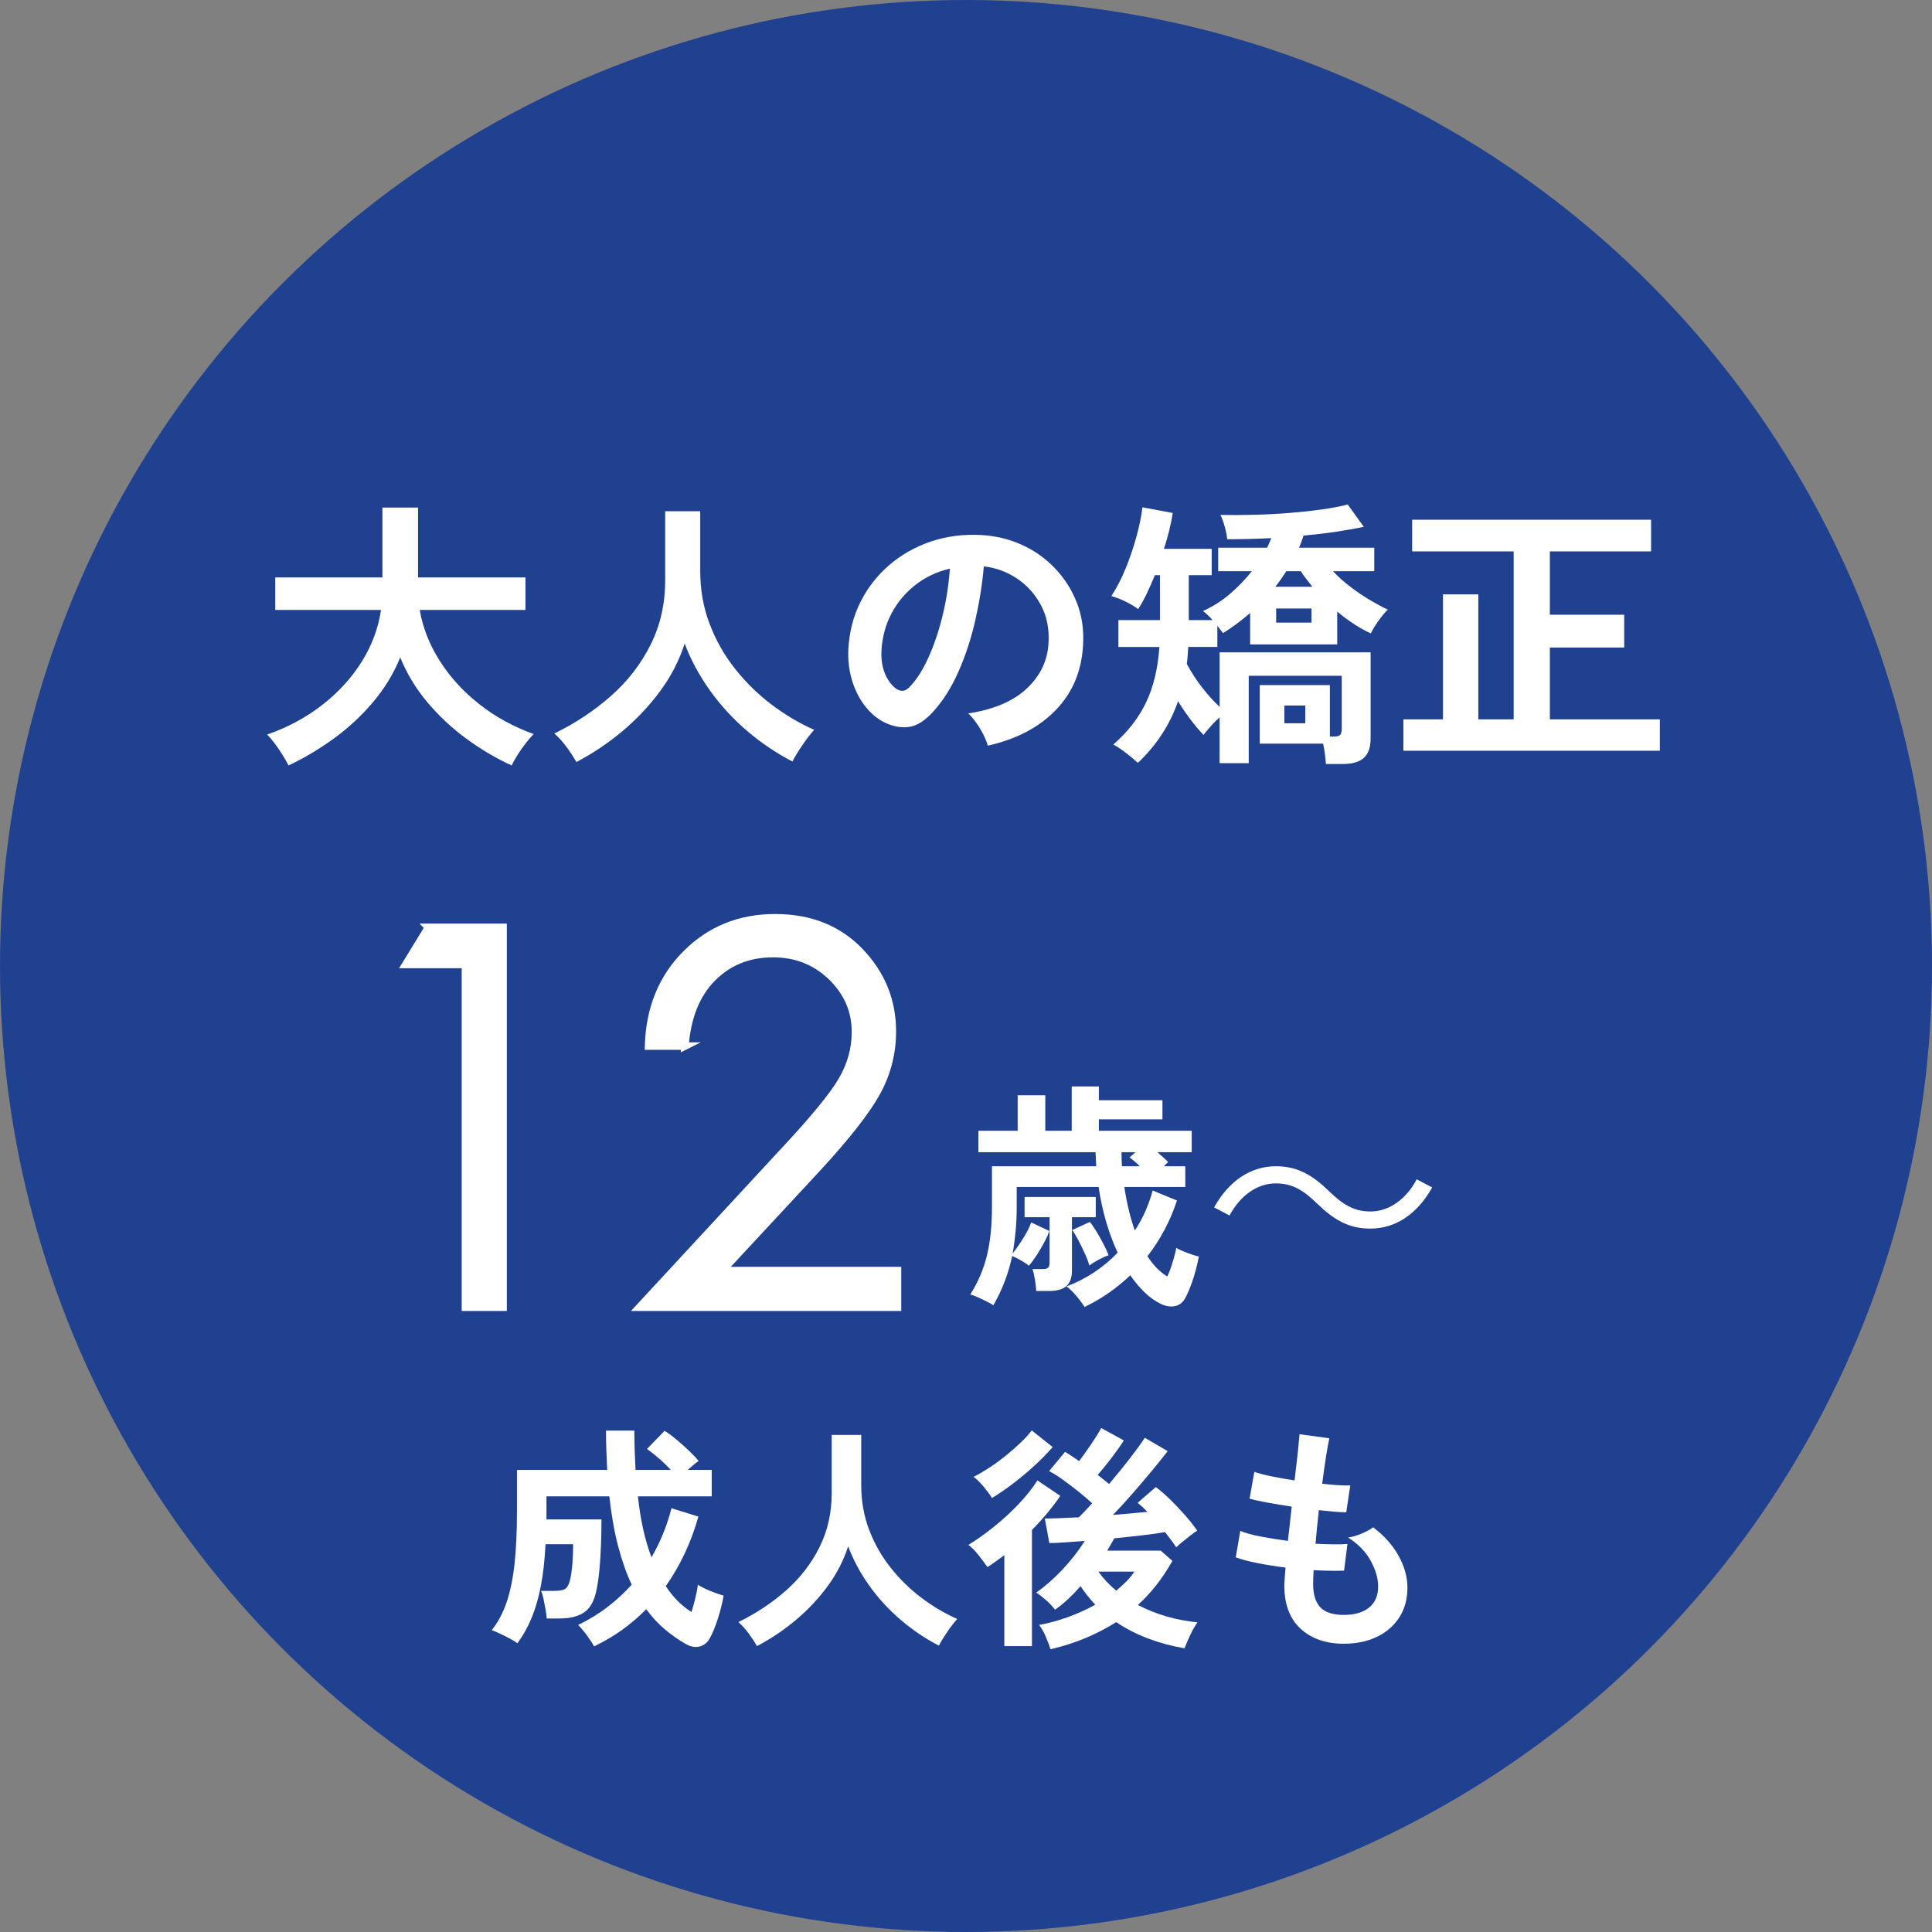
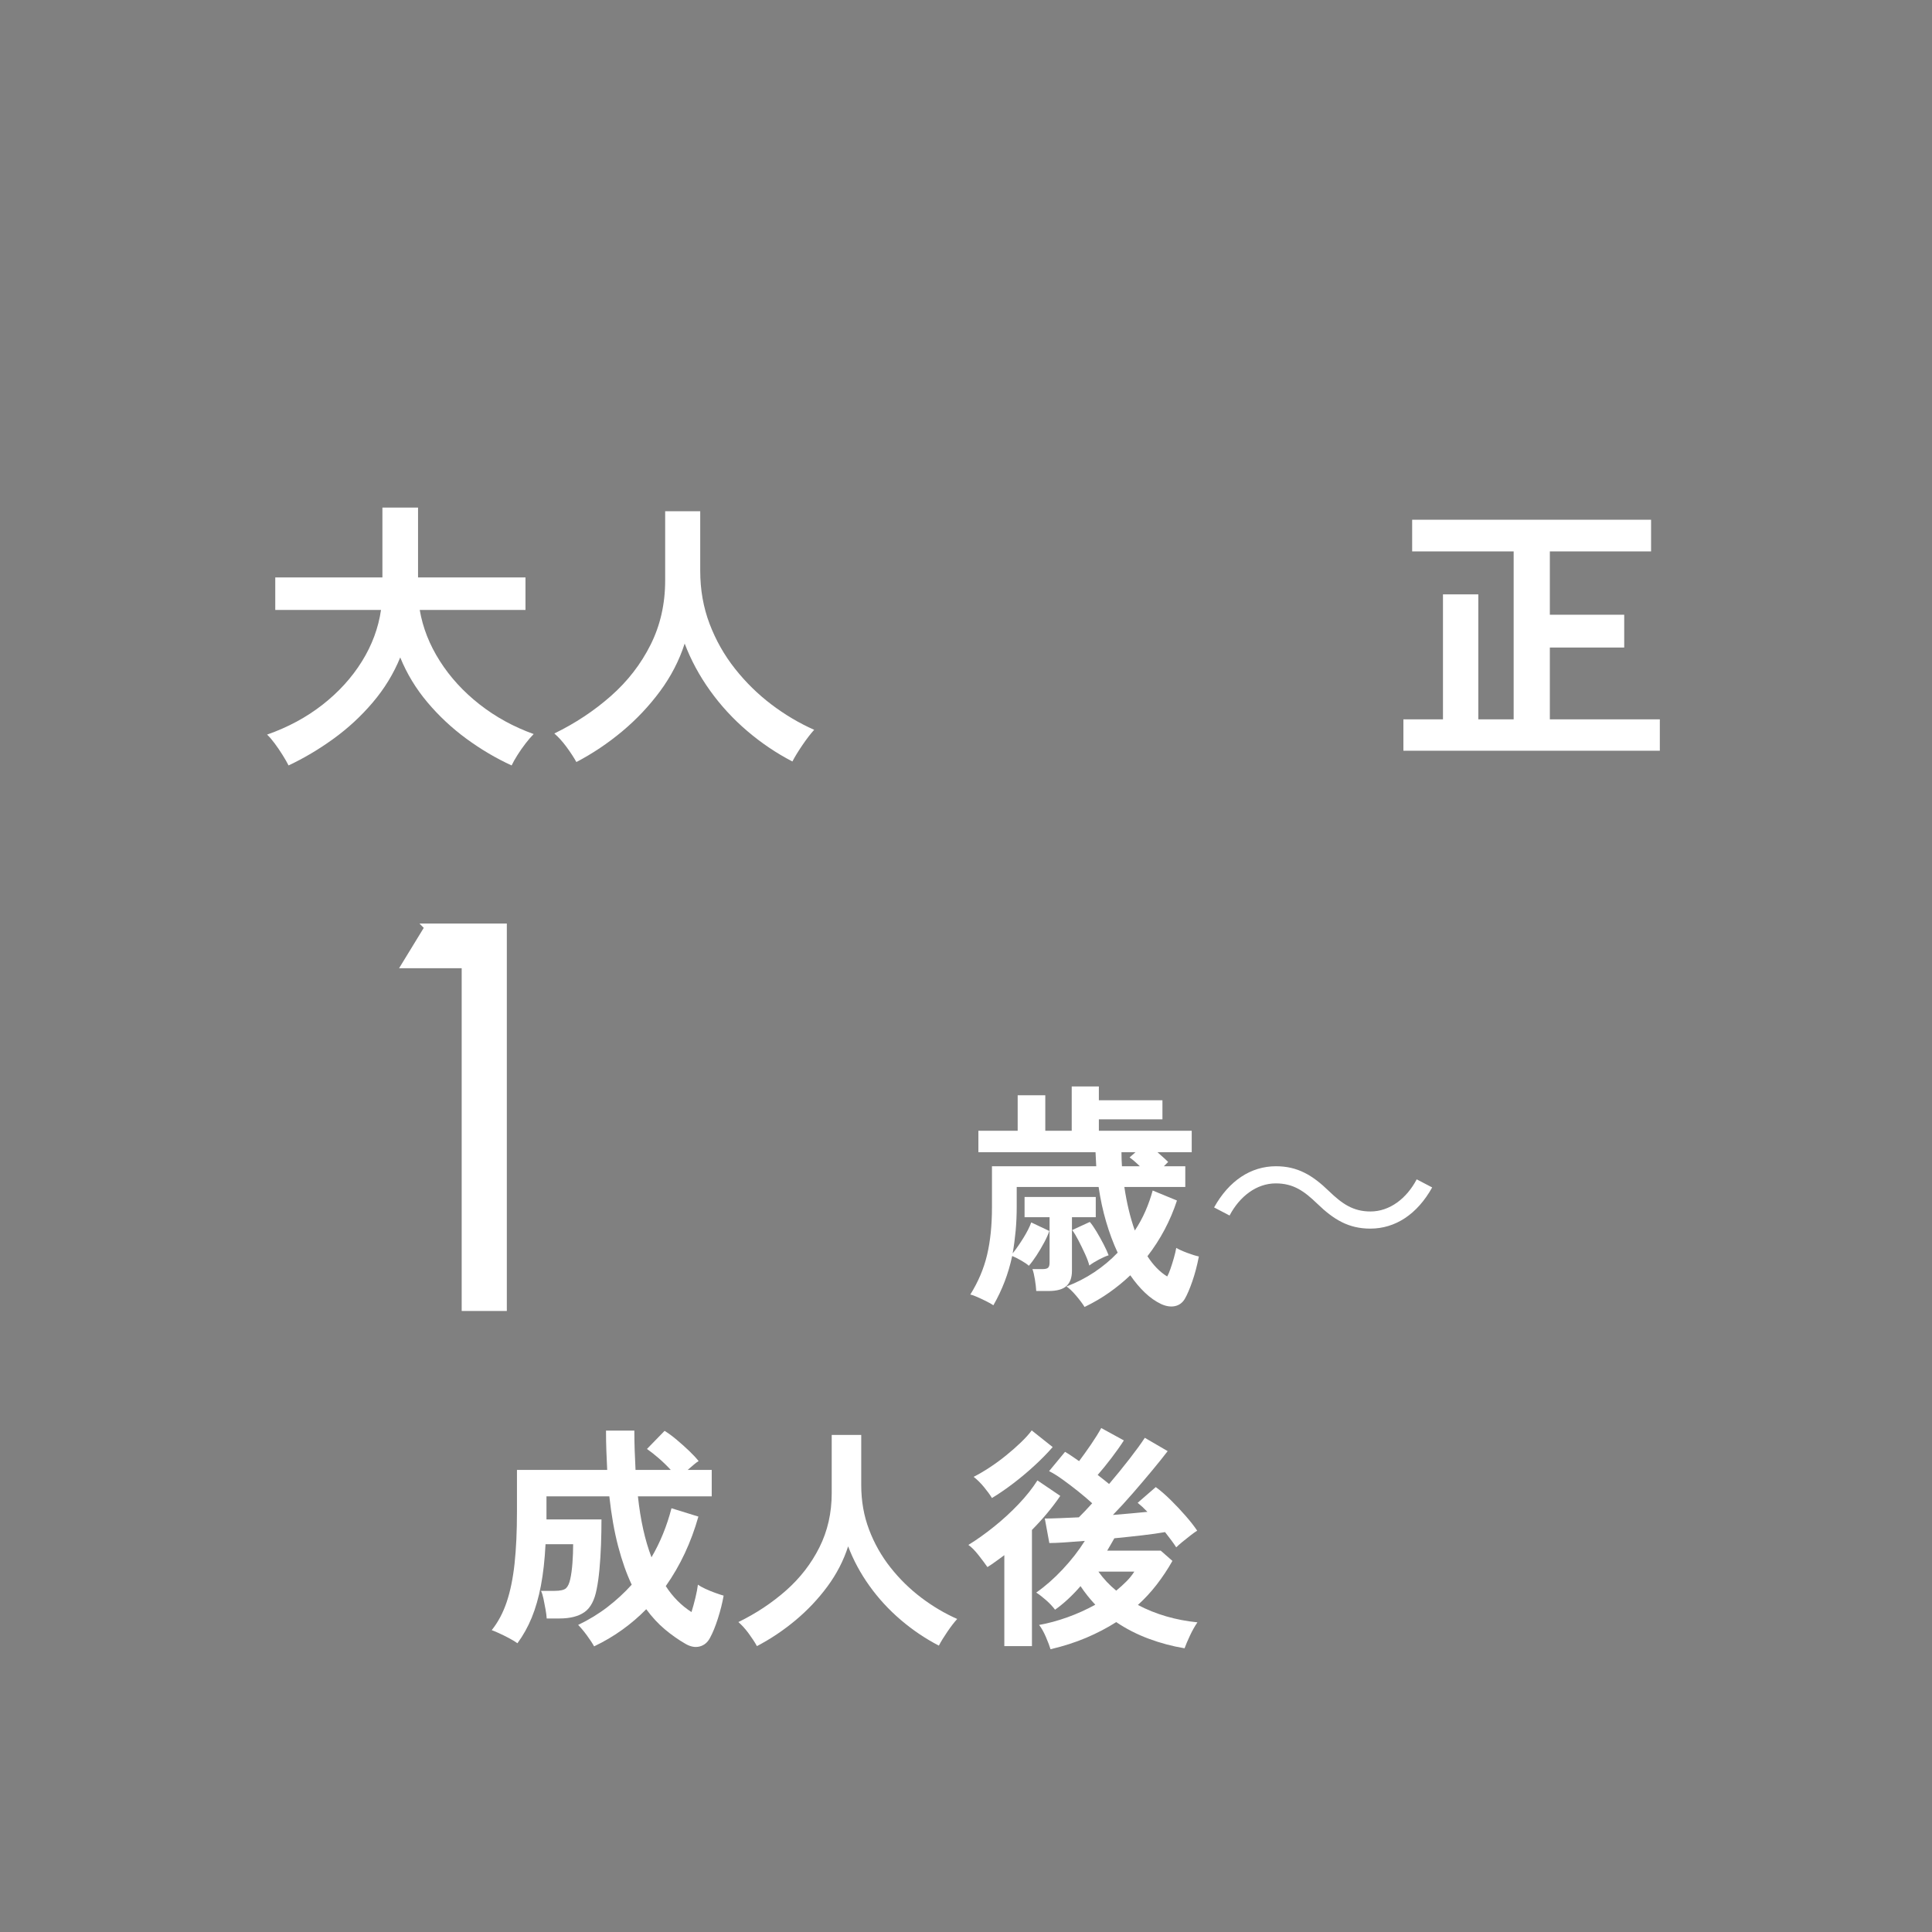
<svg xmlns="http://www.w3.org/2000/svg" id="_レイヤー_1" width="91.602mm" height="91.602mm" viewBox="0 0 259.66 259.66">
  <rect x="0" y="0" width="259.66" height="259.66" fill="#808080" stroke="none" />
-   <circle cx="129.83" cy="129.83" r="129.83" style="fill: #204190;" />
  <g>
    <path d="M38.782,102.874c-.203-.405-.476-.881-.817-1.425-.342-.545-.697-1.064-1.064-1.559-.367-.493-.702-.88-1.007-1.158,2.812-.988,5.302-2.331,7.467-4.028,2.166-1.697,3.927-3.635,5.282-5.814,1.355-2.178,2.21-4.483,2.565-6.916h-14.212v-4.369h14.401v-9.387h4.788v9.387h14.44v4.369h-14.212c.404,2.382,1.305,4.669,2.698,6.859,1.393,2.191,3.173,4.136,5.339,5.833s4.591,3.027,7.276,3.99c-.329.329-.69.747-1.083,1.254s-.76,1.032-1.102,1.577c-.342.544-.603,1.007-.779,1.387-2.103-.963-4.129-2.16-6.08-3.591s-3.699-3.065-5.244-4.902c-1.545-1.836-2.761-3.844-3.647-6.022-.888,2.179-2.115,4.192-3.687,6.042-1.57,1.85-3.338,3.483-5.301,4.901-1.964,1.419-3.971,2.609-6.022,3.572Z" style="fill: #fff;" />
    <path d="M77.466,102.418c-.355-.634-.798-1.311-1.33-2.033-.532-.722-1.077-1.323-1.634-1.805,2.812-1.368,5.345-3.046,7.6-5.035,2.255-1.988,4.034-4.287,5.339-6.896s1.957-5.484,1.957-8.626v-9.311h4.712v8.019c0,2.533.419,4.901,1.255,7.105s1.976,4.218,3.42,6.042c1.443,1.824,3.078,3.427,4.901,4.808,1.824,1.381,3.736,2.514,5.738,3.4-.481.532-1.007,1.216-1.577,2.052s-1.02,1.571-1.349,2.204c-2.153-1.115-4.181-2.482-6.08-4.104-1.9-1.621-3.566-3.433-4.997-5.435-1.432-2.001-2.565-4.104-3.401-6.308-.734,2.28-1.837,4.414-3.306,6.403-1.47,1.988-3.167,3.787-5.092,5.396-1.926,1.608-3.978,2.983-6.156,4.123Z" style="fill: #fff;" />
-     <path d="M132.756,100.214c-.102-.404-.292-.887-.57-1.443-.278-.558-.602-1.096-.969-1.615s-.729-.943-1.083-1.273c3.471-.532,6.111-1.665,7.923-3.4s2.768-3.781,2.869-6.138c.101-1.874-.241-3.546-1.026-5.016-.785-1.469-1.855-2.66-3.211-3.572s-2.844-1.456-4.465-1.634c-.203,2.356-.583,4.763-1.14,7.22-.558,2.458-1.312,4.764-2.261,6.916-.95,2.153-2.109,3.978-3.478,5.473-1.039,1.114-2.046,1.761-3.021,1.938-.976.178-2.009.038-3.098-.418-1.063-.456-2.001-1.178-2.812-2.166-.812-.988-1.432-2.159-1.862-3.515s-.607-2.806-.532-4.352c.127-2.305.671-4.414,1.635-6.327.962-1.912,2.254-3.565,3.876-4.959,1.62-1.393,3.482-2.444,5.586-3.153,2.103-.709,4.344-1.001,6.726-.874,1.925.102,3.736.532,5.435,1.292,1.696.76,3.185,1.805,4.465,3.135,1.278,1.33,2.267,2.869,2.964,4.617.696,1.748.981,3.661.854,5.738-.177,3.471-1.394,6.378-3.647,8.721-2.255,2.344-5.308,3.946-9.158,4.807ZM120.406,92.538c.278.203.569.304.874.304.304,0,.607-.151.911-.456.912-.912,1.754-2.204,2.527-3.876.772-1.672,1.419-3.559,1.938-5.662.519-2.103.854-4.242,1.007-6.422-1.748.406-3.3,1.141-4.655,2.204-1.355,1.064-2.426,2.351-3.211,3.857s-1.229,3.16-1.33,4.959c-.051,1.19.107,2.223.475,3.097s.855,1.539,1.464,1.995Z" style="fill: #fff;" />
-     <path d="M178.204,102.683c-.025-.354-.07-.792-.133-1.311-.064-.52-.146-.994-.247-1.425h-8.513v-7.866h9.424v6.916h.494c.456,0,.754-.076.894-.228.139-.152.209-.443.209-.874v-7.068h-12.502v11.742h-3.914v-6.156c-.405.355-.798.747-1.178,1.178-.381.432-.71.824-.988,1.179-.583-.608-1.166-1.299-1.748-2.071-.583-.772-1.14-1.59-1.672-2.451-1.09,3.142-2.889,5.902-5.396,8.284-.405-.38-.938-.823-1.596-1.33-.659-.507-1.229-.887-1.71-1.14,1.925-1.673,3.388-3.547,4.389-5.624s1.603-4.573,1.806-7.486h-5.511v-3.61h5.586v-6.042h-.684c-.355.888-.722,1.724-1.102,2.508-.381.786-.761,1.47-1.141,2.053-.481-.354-1.058-.696-1.729-1.026-.672-.329-1.299-.57-1.881-.722.708-1.064,1.354-2.312,1.938-3.743.582-1.431,1.07-2.875,1.463-4.332.393-1.456.652-2.742.779-3.857l4.065.761c-.102.734-.253,1.514-.456,2.337-.202.823-.443,1.652-.722,2.488h6.422v3.534h-3.078v6.042h3.192c-.481-.557-.912-.962-1.292-1.216,1.343-.607,2.559-1.381,3.648-2.318,1.089-.937,2.064-1.95,2.926-3.039h-4.522v-3.154h6.574c.101-.229.202-.449.304-.665.102-.215.19-.424.267-.627-1.039.051-2.059.089-3.06.114s-1.957.037-2.869.037c-.051-.506-.165-1.076-.342-1.71-.178-.633-.367-1.152-.569-1.558,1.418.025,2.926.019,4.521-.019,1.596-.038,3.179-.12,4.75-.247,1.57-.127,3.033-.285,4.389-.476,1.355-.189,2.502-.411,3.439-.665l2.166,3.002c-1.191.254-2.477.481-3.857.685s-2.793.367-4.236.494c-.102.278-.197.551-.285.816-.089.267-.196.539-.323.817h10.108v3.154h-5.548c.658.709,1.425,1.399,2.299,2.07.874.672,1.76,1.273,2.66,1.806.898.531,1.703.963,2.412,1.292-.38.354-.804.861-1.272,1.52-.469.659-.805,1.216-1.007,1.672-1.419-.633-2.926-1.608-4.522-2.926v4.408h-11.704v-4.219c-.558.482-1.14.95-1.748,1.406-.607.456-1.241.888-1.899,1.292-.178-.228-.432-.557-.76-.987v2.85h-3.914c-.026.38-.052.76-.076,1.14-.025.38-.063.761-.114,1.141.582,1.089,1.254,2.128,2.014,3.115.761.988,1.559,1.875,2.395,2.66v-7.334h20.292v11.59c0,1.165-.298,2.027-.894,2.584-.595.558-1.564.836-2.906.836h-2.204ZM171.401,78.858h4.979c-.279-.354-.551-.703-.817-1.045-.266-.343-.513-.69-.74-1.045h-1.938c-.228.354-.463.702-.703,1.045-.241.342-.5.69-.779,1.045ZM171.515,83.683h4.75v-1.899h-4.75v1.899ZM172.618,97.212h2.812v-2.394h-2.812v2.394Z" style="fill: #fff;" />
    <path d="M188.616,100.898v-4.219h5.319v-16.796h4.75v16.796h4.75v-22.571h-13.642v-4.256h32.11v4.256h-13.604v8.512h9.994v4.408h-9.994v9.651h14.782v4.219h-34.466Z" style="fill: #fff;" />
  </g>
  <g>
    <path d="M145.766,175.653c-.277-.447-.662-.96-1.152-1.535-.491-.576-.917-.981-1.28-1.217,1.344-.512,2.592-1.151,3.744-1.92,1.152-.768,2.197-1.643,3.136-2.624-.597-1.279-1.115-2.666-1.552-4.16-.438-1.492-.773-3.05-1.008-4.672h-11.008v2.624c0,1.152-.048,2.246-.144,3.28-.096,1.035-.229,2.043-.4,3.024.491-.619.976-1.317,1.456-2.097.48-.778.827-1.466,1.04-2.063l2.432,1.151c-.15.448-.384.972-.704,1.568-.32.598-.662,1.174-1.024,1.729-.363.555-.704,1.013-1.024,1.376-.235-.214-.587-.453-1.056-.721-.47-.267-.864-.464-1.184-.592-.256,1.195-.592,2.336-1.008,3.424s-.923,2.154-1.52,3.2c-.214-.149-.523-.325-.928-.528-.405-.202-.811-.395-1.216-.575-.406-.182-.726-.294-.96-.336,1.066-1.707,1.818-3.483,2.256-5.328.437-1.846.656-3.963.656-6.353v-5.567h14.016c-.021-.299-.038-.608-.048-.929-.011-.319-.027-.64-.048-.96h-15.744v-2.88h5.28v-4.768h3.712v4.768h3.552v-5.952h3.648v1.856h8.544v2.56h-8.544v1.536h12.48v2.88h-4.608c.234.214.475.427.72.641.245.213.485.438.72.672l-.576.576h2.88v2.783h-8.192c.32,2.155.789,4.107,1.408,5.856.555-.832,1.029-1.701,1.424-2.608.395-.906.72-1.829.976-2.768l3.264,1.344c-.448,1.365-1.003,2.672-1.664,3.92-.662,1.248-1.43,2.438-2.304,3.568.789,1.216,1.675,2.123,2.656,2.72.128-.213.272-.549.432-1.008.16-.459.314-.949.464-1.472.149-.522.256-.977.32-1.36.363.214.858.438,1.488.672.629.235,1.146.396,1.552.48-.235,1.216-.528,2.331-.88,3.344s-.688,1.797-1.008,2.352c-.32.533-.763.858-1.328.977-.565.117-1.179.026-1.84-.272-.768-.362-1.499-.875-2.192-1.536s-1.349-1.439-1.968-2.336c-.875.832-1.819,1.605-2.832,2.32-1.014.715-2.118,1.36-3.312,1.936ZM139.27,173.509c-.021-.427-.08-.938-.176-1.536-.096-.597-.208-1.066-.336-1.408h1.376c.362,0,.608-.063.736-.191s.192-.353.192-.672v-6.112h-3.36v-2.72h9.568v2.72h-3.2v7.2c0,.917-.246,1.6-.736,2.048s-1.291.672-2.4.672h-1.664ZM146.406,170.086c-.107-.427-.299-.944-.576-1.552-.277-.608-.571-1.211-.88-1.809-.31-.597-.592-1.066-.848-1.408l2.368-1.088c.277.32.581.758.912,1.312s.645,1.12.944,1.695c.298.576.522,1.067.672,1.473-.341.106-.768.293-1.28.56-.512.268-.95.539-1.312.816ZM150.79,156.742h2.4c-.235-.235-.469-.453-.704-.656s-.459-.379-.672-.528l.8-.704h-1.888c0,.32.005.641.016.96.01.32.026.63.048.929Z" style="fill: #fff;" />
    <path d="M192.484,159.591c-2.016,3.615-4.959,5.535-8.319,5.535-2.88,0-4.896-1.184-7.136-3.359-1.76-1.696-3.2-2.72-5.567-2.72-2.592,0-4.864,1.76-6.208,4.319l-2.08-1.088c2.016-3.615,4.96-5.535,8.319-5.535,2.88,0,4.896,1.184,7.136,3.359,1.76,1.696,3.232,2.72,5.567,2.72,2.592,0,4.864-1.76,6.208-4.319l2.08,1.088Z" style="fill: #fff;" />
    <path d="M79.846,221.269c-.235-.427-.56-.923-.976-1.487-.416-.566-.806-1.029-1.168-1.393,1.429-.683,2.741-1.482,3.936-2.399,1.194-.918,2.282-1.921,3.264-3.009-.704-1.493-1.312-3.216-1.824-5.168-.512-1.952-.907-4.187-1.184-6.704h-8.448v3.104h7.392c0,1.131-.021,2.277-.064,3.439-.043,1.163-.112,2.257-.208,3.28-.096,1.024-.219,1.899-.368,2.624-.278,1.493-.822,2.528-1.632,3.104-.811.575-1.941.863-3.392.863h-1.696c-.021-.341-.075-.752-.16-1.231-.085-.48-.176-.949-.272-1.408-.096-.458-.208-.816-.336-1.072h1.792c.789,0,1.312-.117,1.568-.352.256-.234.448-.65.576-1.248.128-.576.224-1.285.288-2.128s.096-1.69.096-2.544h-3.712c-.107,2.111-.315,3.974-.624,5.584s-.72,3.04-1.232,4.288c-.512,1.248-1.152,2.395-1.92,3.439-.256-.191-.624-.416-1.104-.672s-.944-.485-1.392-.688c-.448-.203-.768-.336-.96-.4.853-1.066,1.525-2.33,2.016-3.792.491-1.461.842-3.184,1.056-5.168.213-1.984.32-4.309.32-6.976v-5.601h12.128c-.043-.811-.08-1.658-.112-2.544-.032-.885-.048-1.797-.048-2.736h3.808c0,.918.016,1.819.048,2.704.032.886.069,1.744.112,2.576h4.736c-.512-.555-1.051-1.077-1.616-1.567-.565-.491-1.094-.907-1.584-1.248l2.368-2.433c.491.299,1.035.699,1.632,1.2.597.502,1.163,1.008,1.696,1.52.533.513.949.961,1.248,1.345-.192.106-.416.271-.672.496-.256.224-.523.453-.8.688h3.232v3.552h-9.92c.341,3.18.949,5.91,1.824,8.192,1.173-2.005,2.069-4.202,2.688-6.592l3.616,1.12c-.982,3.478-2.443,6.592-4.384,9.344.938,1.451,2.09,2.613,3.456,3.488.192-.619.368-1.259.528-1.92.16-.661.272-1.248.336-1.761.235.171.571.357,1.008.561.437.203.88.384,1.328.544.448.16.821.283,1.12.368-.171.981-.427,2.005-.768,3.071-.341,1.067-.693,1.931-1.056,2.593-.32.618-.784,1.008-1.392,1.168-.608.159-1.253.036-1.936-.368-.96-.556-1.883-1.206-2.768-1.952s-1.712-1.643-2.48-2.688c-.981,1.003-2.059,1.926-3.232,2.769-1.173.843-2.432,1.584-3.776,2.224Z" style="fill: #fff;" />
    <path d="M101.734,221.237c-.299-.533-.672-1.104-1.12-1.712-.448-.607-.907-1.114-1.376-1.52,2.368-1.152,4.501-2.565,6.4-4.24,1.898-1.675,3.397-3.61,4.496-5.808,1.098-2.197,1.648-4.619,1.648-7.265v-7.84h3.968v6.752c0,2.134.352,4.128,1.056,5.984.704,1.855,1.664,3.552,2.88,5.088s2.592,2.886,4.128,4.048c1.536,1.163,3.146,2.117,4.832,2.864-.405.448-.848,1.023-1.328,1.728s-.859,1.323-1.136,1.856c-1.813-.939-3.52-2.091-5.12-3.456s-3.003-2.891-4.208-4.576c-1.206-1.685-2.16-3.456-2.864-5.312-.619,1.92-1.547,3.717-2.784,5.392-1.237,1.675-2.667,3.189-4.288,4.544-1.622,1.354-3.35,2.512-5.184,3.472Z" style="fill: #fff;" />
    <path d="M134.982,221.237v-12.224c-.384.277-.763.555-1.136.832-.374.277-.752.533-1.136.768-.341-.49-.752-1.039-1.232-1.647s-.923-1.051-1.328-1.328c1.109-.683,2.256-1.498,3.44-2.448,1.184-.948,2.288-1.962,3.312-3.04,1.024-1.077,1.867-2.138,2.528-3.184l3.072,2.08c-1.045,1.536-2.315,3.062-3.808,4.576v15.615h-3.712ZM133.318,201.334c-.256-.427-.613-.917-1.072-1.473-.459-.554-.923-1.013-1.392-1.376.64-.319,1.344-.73,2.112-1.231.768-.501,1.52-1.051,2.256-1.648.736-.597,1.408-1.188,2.016-1.775.608-.587,1.083-1.115,1.424-1.584l2.816,2.239c-.704.812-1.52,1.644-2.448,2.496-.928.854-1.883,1.653-2.864,2.4-.981.747-1.931,1.397-2.848,1.952ZM141.19,221.653c-.128-.427-.336-.976-.624-1.647-.288-.672-.592-1.211-.912-1.616,1.216-.213,2.48-.555,3.792-1.023,1.312-.47,2.565-1.035,3.76-1.696-.363-.384-.709-.784-1.04-1.2-.331-.416-.646-.848-.944-1.296-.534.619-1.094,1.2-1.68,1.744-.587.544-1.168,1.019-1.744,1.424-.32-.427-.715-.848-1.184-1.264-.47-.416-.917-.763-1.344-1.04,1.194-.832,2.373-1.867,3.536-3.104,1.163-1.237,2.16-2.517,2.992-3.84-1.024.086-1.952.155-2.784.208-.832.054-1.494.08-1.984.08l-.608-3.296c.555,0,1.227-.017,2.016-.048.789-.032,1.643-.069,2.56-.112.234-.234.506-.512.816-.832.309-.32.635-.672.976-1.056-.534-.491-1.147-1.014-1.84-1.568-.694-.555-1.387-1.082-2.08-1.584-.693-.501-1.317-.891-1.872-1.168l2.144-2.592c.298.171.603.362.912.576.309.213.634.438.976.672.512-.683,1.045-1.43,1.6-2.24s1.013-1.547,1.376-2.208l3.04,1.664c-.448.704-.998,1.482-1.648,2.336-.651.854-1.275,1.621-1.872,2.304.277.214.544.422.8.624.256.203.501.4.736.592.96-1.13,1.882-2.266,2.768-3.407.885-1.142,1.562-2.075,2.032-2.801l3.072,1.792c-.555.726-1.248,1.59-2.08,2.593s-1.707,2.031-2.624,3.088c-.917,1.056-1.803,2.021-2.656,2.896.832-.063,1.643-.133,2.432-.208.789-.074,1.525-.144,2.208-.208-.448-.469-.885-.874-1.312-1.216l2.432-2.112c.619.448,1.285,1.024,2,1.729.714.704,1.392,1.424,2.032,2.16.64.735,1.152,1.392,1.536,1.968-.213.128-.507.336-.88.624-.374.288-.741.581-1.104.88s-.64.544-.832.736c-.192-.299-.416-.619-.672-.96s-.534-.704-.832-1.088c-.832.149-1.851.293-3.056.432s-2.459.271-3.76.4c-.149.277-.304.549-.464.815-.16.268-.326.55-.496.848h7.2l1.568,1.377c-.64,1.131-1.344,2.191-2.112,3.184s-1.611,1.904-2.528,2.736c2.389,1.259,5.056,2.037,8,2.336-.363.533-.699,1.13-1.008,1.792-.31.661-.55,1.227-.72,1.695-1.664-.277-3.28-.709-4.848-1.296-1.568-.587-3.013-1.328-4.336-2.224-1.237.789-2.587,1.493-4.048,2.112-1.461.618-3.056,1.13-4.784,1.535ZM150.022,213.782c.491-.405.944-.816,1.36-1.232.416-.416.773-.858,1.072-1.328h-4.832c.683.96,1.482,1.813,2.4,2.561Z" style="fill: #fff;" />
-     <path d="M180.614,220.918c-2.39,0-4.315-.662-5.776-1.984s-2.203-3.231-2.224-5.728c0-.299.016-.661.048-1.088.032-.427.069-.907.112-1.44-1.365-.171-2.64-.373-3.824-.608-1.184-.234-2.139-.49-2.864-.768l.608-3.552c.64.277,1.541.527,2.704.752,1.163.224,2.395.421,3.696.592.085-.746.17-1.504.256-2.272.085-.768.17-1.546.256-2.336-1.173-.17-2.272-.352-3.296-.544-1.024-.191-1.813-.362-2.368-.512l.64-3.616c.512.192,1.259.39,2.24.592.981.203,2.037.39,3.168.561.17-1.387.314-2.635.432-3.744s.197-1.931.24-2.464l4,.544c-.128.576-.277,1.403-.448,2.48s-.341,2.287-.512,3.632c.768.085,1.482.149,2.144.191.661.043,1.205.054,1.632.032l-.544,3.616c-.405,0-.928-.026-1.568-.08-.64-.053-1.344-.123-2.112-.208-.085.768-.166,1.525-.24,2.271-.075.747-.144,1.494-.208,2.24.853.043,1.648.069,2.384.08.736.011,1.371-.005,1.904-.048l-.448,3.584c-.576.021-1.211.027-1.904.016-.694-.01-1.424-.037-2.192-.08-.021.363-.038.71-.048,1.04-.011.331-.016.646-.016.944.021,1.365.352,2.379.992,3.04s1.685.992,3.136.992c1.429,0,2.554-.325,3.376-.977.821-.65,1.232-1.604,1.232-2.863,0-1.066-.331-2.208-.992-3.424-.662-1.217-1.675-2.262-3.04-3.137.597-.085,1.227-.271,1.888-.56.661-.288,1.152-.561,1.472-.816,1.493,1.131,2.634,2.411,3.424,3.84.789,1.43,1.184,2.849,1.184,4.257,0,1.557-.368,2.901-1.104,4.031-.736,1.131-1.744,2-3.024,2.608-1.28.607-2.752.912-4.416.912Z" style="fill: #fff;" />
  </g>
  <g>
    <path d="M57.585,124.627h10.033v51.066h-5.068v-46.067h-8.02l3.055-4.999Z" style="fill: #fff; stroke: #fff; stroke-miterlimit: 10;" />
-     <path d="M92.057,140.595h-4.895c.139-5.034,1.823-9.169,5.051-12.402s7.215-4.851,11.959-4.851c4.698,0,8.5,1.517,11.404,4.55s4.357,6.61,4.357,10.731c0,2.895-.693,5.609-2.078,8.145s-4.073,5.968-8.066,10.297l-12.721,13.698h23.559v4.93h-34.681l19.51-21.085c3.958-4.239,6.532-7.383,7.724-9.434,1.191-2.05,1.788-4.209,1.788-6.479,0-2.872-1.071-5.345-3.211-7.418-2.141-2.073-4.762-3.109-7.863-3.109-3.263,0-5.977,1.088-8.141,3.264-2.165,2.175-3.397,5.23-3.697,9.164Z" style="fill: #fff; stroke: #fff; stroke-miterlimit: 10;" />
  </g>
</svg>